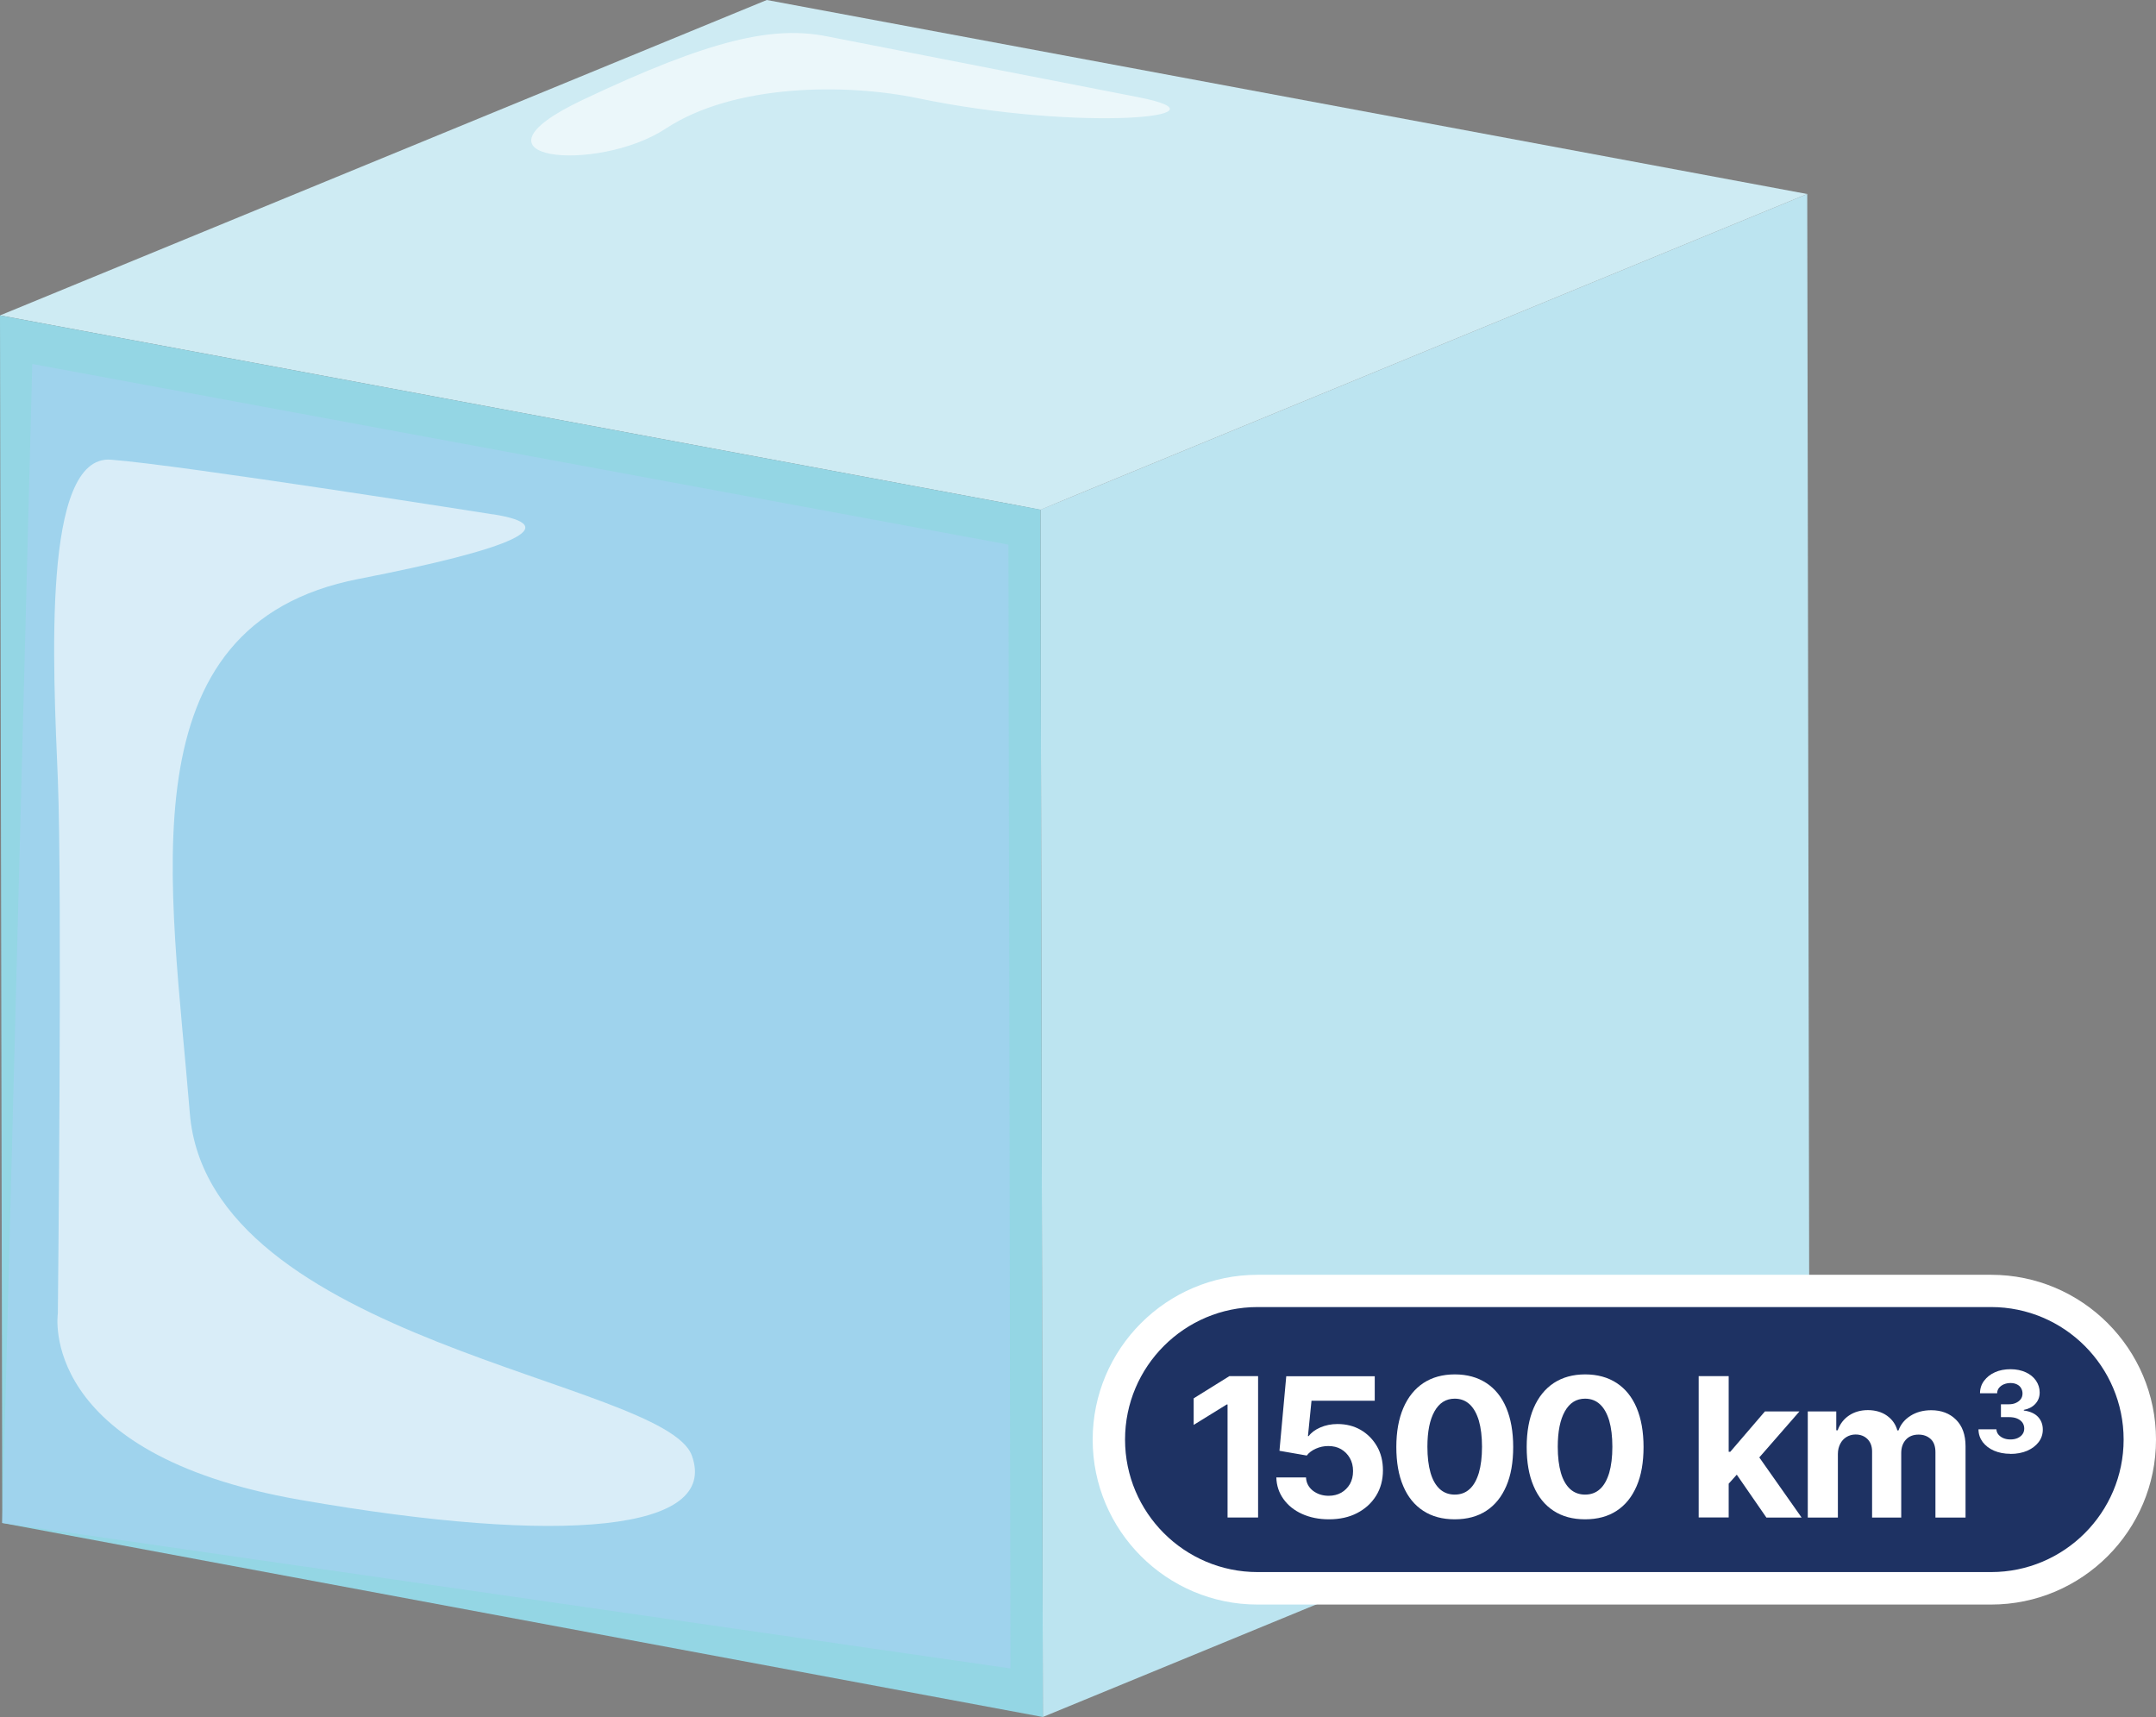
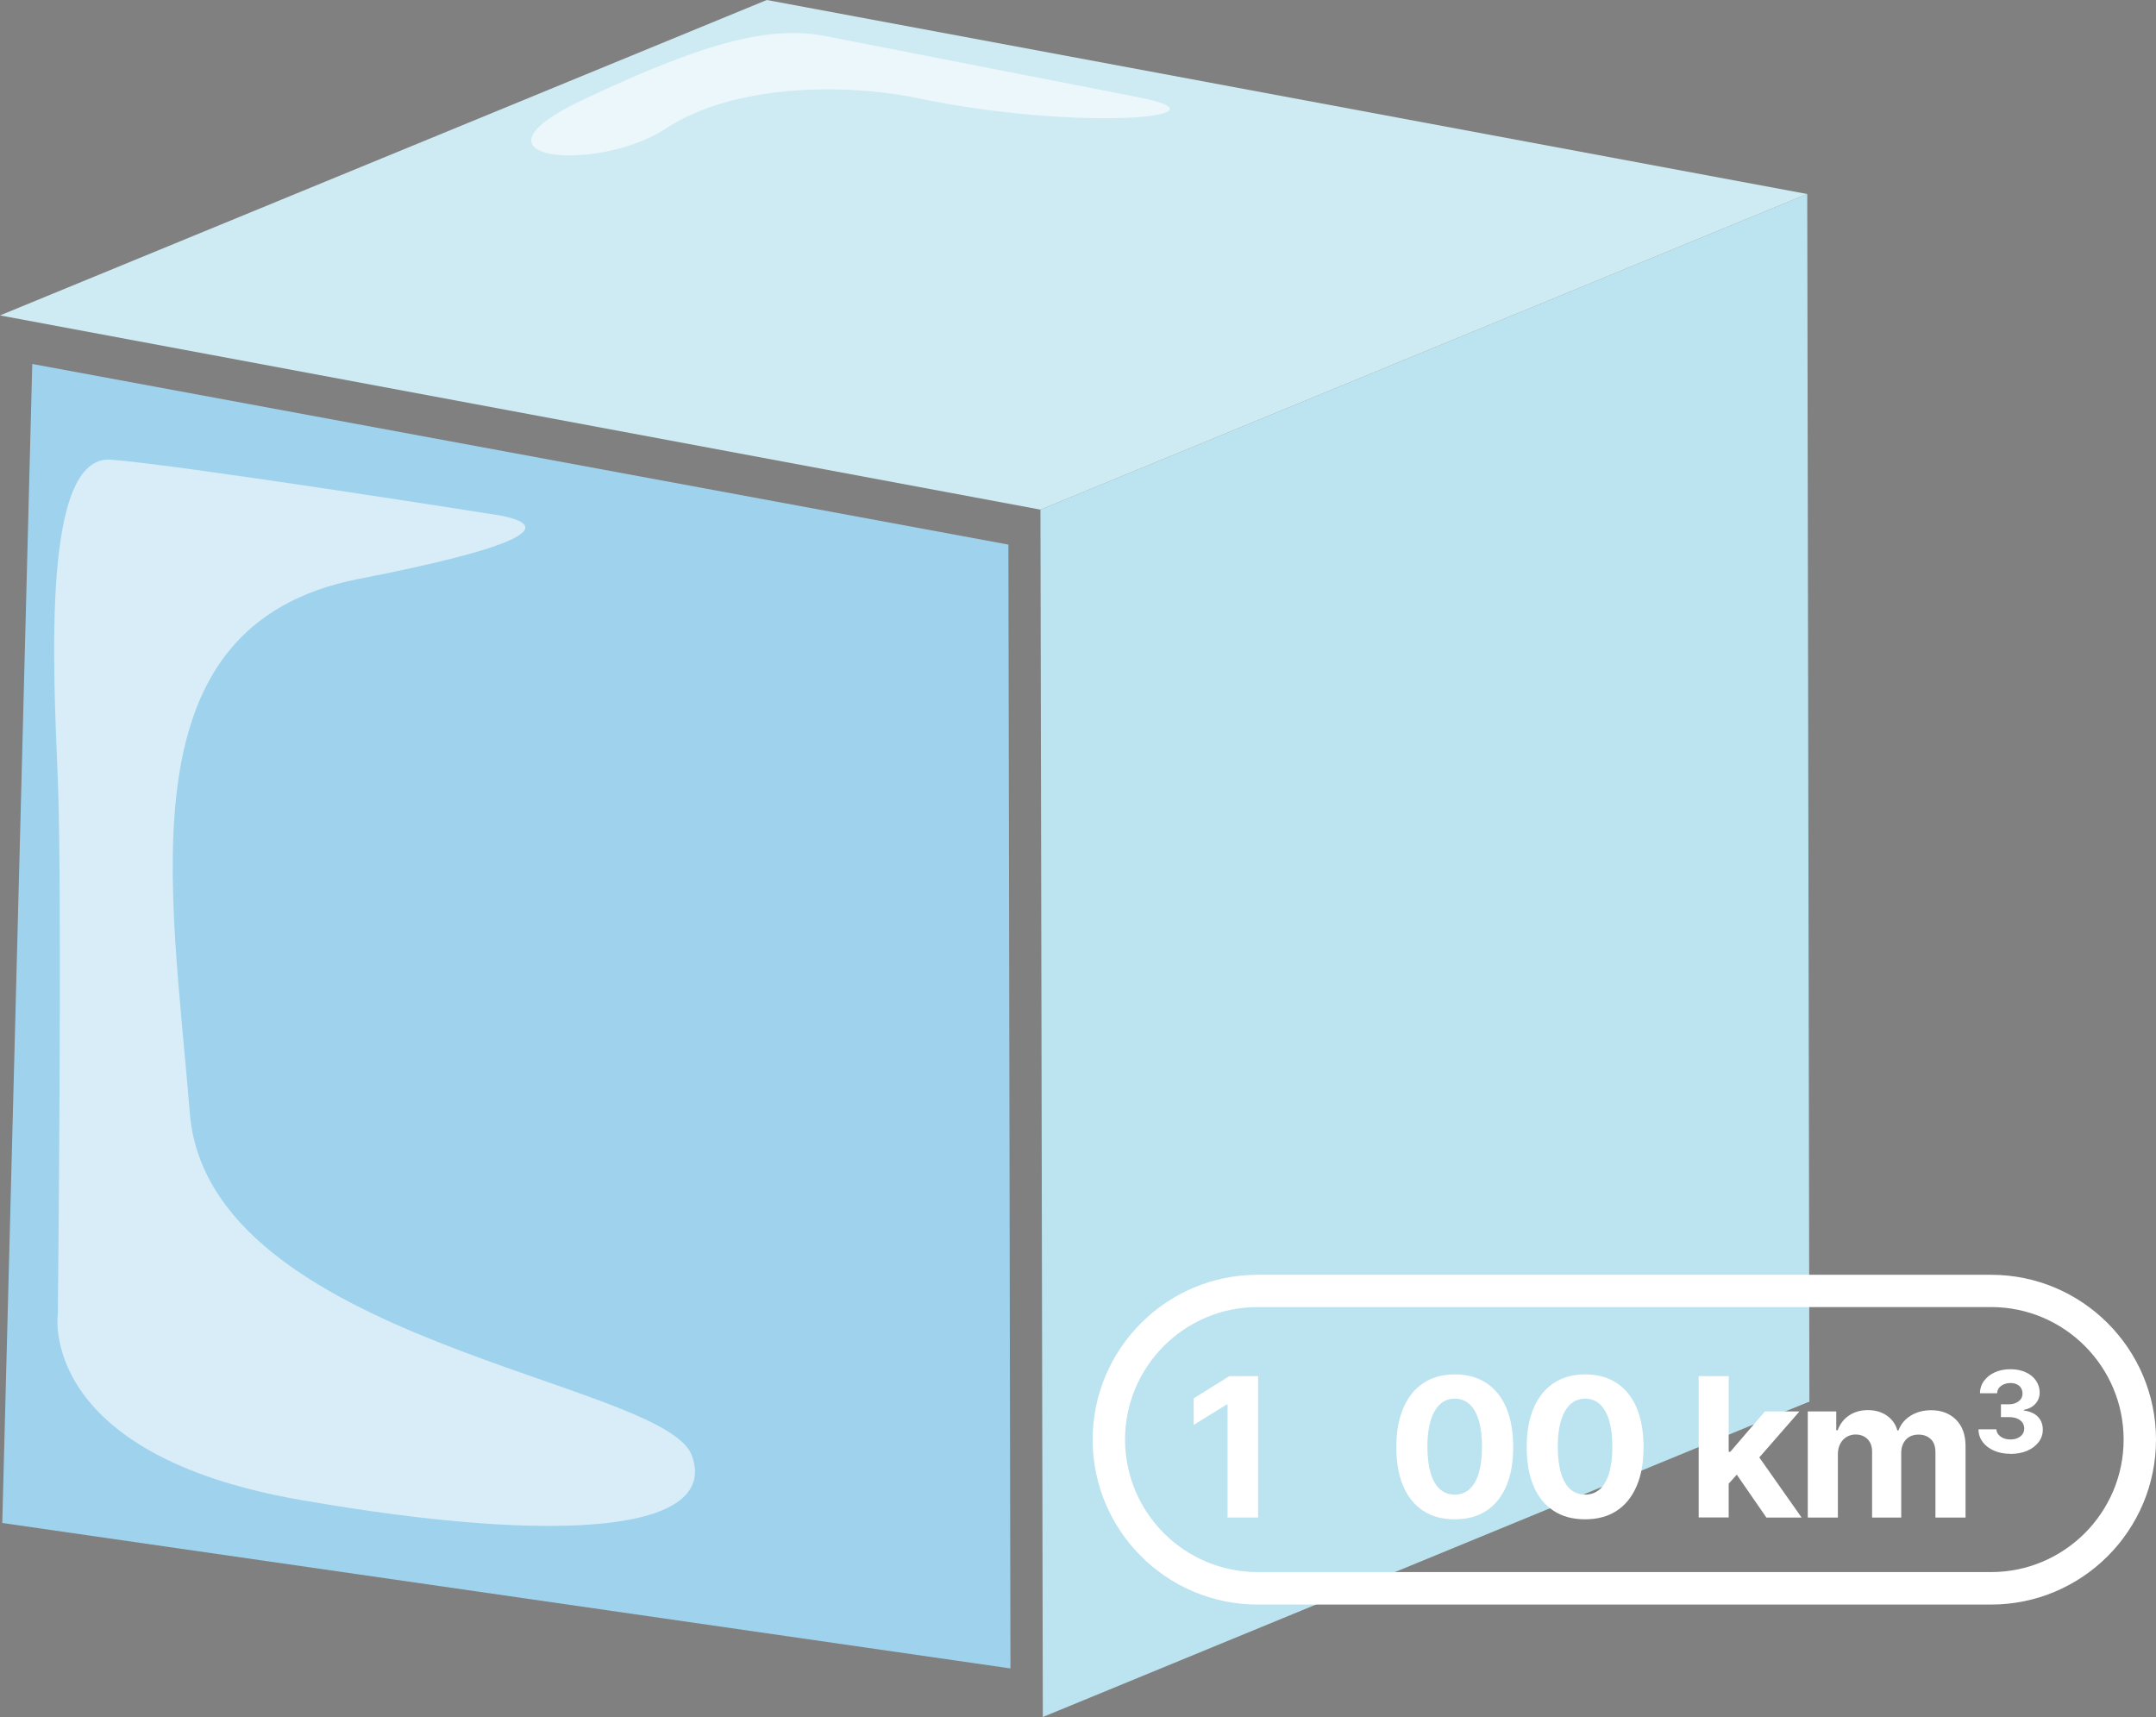
<svg xmlns="http://www.w3.org/2000/svg" id="Layer_2" data-name="Layer 2" viewBox="0 0 199.8 159.12">
  <rect x="0" y="0" width="199.8" height="159.12" fill="#808080" stroke="none" />
  <defs>
    <style> .cls-1 { fill: #fff; } .cls-2 { fill: #9fd3ed; } .cls-3 { fill: #ceebf3; } .cls-4 { fill: #bce4f0; } .cls-5 { opacity: .6; } .cls-6 { fill: #1e3263; } .cls-7 { fill: #94d6e4; } </style>
  </defs>
  <g id="Layer_2-2" data-name="Layer 2">
    <g>
      <polygon class="cls-4" points="96.64 159.12 167.68 129.88 167.48 17.98 96.42 47.23 96.64 159.12" />
      <polygon class="cls-4" points="99.39 156.45 167.68 129.88 164.71 20.65 99.2 48.78 99.39 156.45" />
      <polygon class="cls-3" points="96.42 47.23 167.48 17.98 71.06 0 0 29.23 96.42 47.23" />
-       <polygon class="cls-3" points="96.42 47.23 162.46 18.73 71.81 3.13 5.02 28.49 96.42 47.23" />
-       <polygon class="cls-7" points="0 29.23 .21 141.14 96.64 159.12 96.42 47.23 0 29.23" />
      <polygon class="cls-2" points="2.99 33.73 .21 141.14 93.64 154.62 93.45 50.47 2.99 33.73" />
      <g class="cls-5">
-         <path class="cls-1" d="m45.69,47.67s-29.02-4.59-35.42-5.07c-6.4-.47-5.34,19.16-4.91,29.62.42,10.46,0,49.51,0,49.51,0,0-1.99,13.01,22.47,17.27,24.47,4.27,38.84,2.86,36.28-4.12-2.56-6.97-44.81-10.53-46.52-31.73-1.71-21.19-6.26-45.23,15.65-49.5,14.54-2.83,19.1-4.94,12.45-5.99h0Z" />
+         <path class="cls-1" d="m45.69,47.67s-29.02-4.59-35.42-5.07c-6.4-.47-5.34,19.16-4.91,29.62.42,10.46,0,49.51,0,49.51,0,0-1.99,13.01,22.47,17.27,24.47,4.27,38.84,2.86,36.28-4.12-2.56-6.97-44.81-10.53-46.52-31.73-1.71-21.19-6.26-45.23,15.65-49.5,14.54-2.83,19.1-4.94,12.45-5.99h0" />
      </g>
      <g class="cls-5">
        <path class="cls-1" d="m105.5,9.01s-23.81-4.64-28.81-5.63c-5-1.01-10.75.22-22.66,5.86-11.9,5.63,1.3,6.86,7.66,2.68,6.36-4.18,16.71-4.2,23.36-2.82,15.09,3.14,29.76,1.73,20.45-.09h0Z" />
      </g>
    </g>
    <g>
-       <path class="cls-6" d="m198.3,133.42c0,7.61-6.17,13.78-13.78,13.78h-67.98c-7.61,0-13.78-6.17-13.78-13.78h0c0-7.61,6.17-13.78,13.78-13.78h67.98c7.61,0,13.78,6.17,13.78,13.78h0Z" />
      <path class="cls-1" d="m184.52,148.7h-67.98c-8.43,0-15.28-6.86-15.28-15.28s6.85-15.28,15.28-15.28h67.98c8.43,0,15.28,6.86,15.28,15.28s-6.85,15.28-15.28,15.28Zm-67.98-27.57c-6.77,0-12.28,5.51-12.28,12.28s5.51,12.28,12.28,12.28h67.98c6.77,0,12.28-5.51,12.28-12.28s-5.51-12.28-12.28-12.28h-67.98Z" />
    </g>
    <g>
      <path class="cls-1" d="m116.59,127.53v13.1h-2.83v-10.47h-.08l-3.06,1.89v-2.46l3.31-2.06h2.66Z" />
-       <path class="cls-1" d="m123.14,140.8c-.92,0-1.75-.17-2.48-.5s-1.3-.79-1.72-1.38c-.42-.59-.64-1.25-.66-2h2.75c.02.5.24.91.64,1.23.41.31.89.47,1.46.47.44,0,.84-.1,1.17-.29s.6-.46.8-.8c.19-.34.29-.74.29-1.2s-.1-.86-.3-1.21-.47-.62-.81-.82-.74-.29-1.19-.29c-.4,0-.78.08-1.14.24s-.65.37-.85.64l-2.53-.44.63-6.91h8.2v2.27h-5.86l-.33,3.28h.07c.23-.32.59-.59,1.07-.8s1.01-.32,1.6-.32c.8,0,1.52.18,2.16.55.63.37,1.13.88,1.5,1.52s.55,1.39.55,2.22c0,.88-.21,1.67-.63,2.35-.42.68-1.01,1.22-1.76,1.61s-1.62.58-2.61.58h-.02Z" />
      <path class="cls-1" d="m134.81,140.8c-1.14,0-2.11-.26-2.92-.79-.81-.53-1.43-1.29-1.85-2.29-.43-1-.64-2.21-.64-3.62s.22-2.62.65-3.62,1.05-1.77,1.86-2.31c.81-.53,1.78-.8,2.91-.8s2.11.27,2.92.8c.81.53,1.43,1.3,1.85,2.3s.64,2.21.64,3.63-.21,2.63-.64,3.62c-.43,1-1.04,1.76-1.85,2.29s-1.78.79-2.93.79h0Zm0-2.29c.55,0,1.01-.17,1.38-.51.38-.34.66-.85.86-1.51.19-.66.29-1.46.29-2.41s-.1-1.75-.29-2.42c-.2-.66-.48-1.17-.86-1.52-.38-.35-.84-.52-1.38-.52-.81,0-1.43.39-1.87,1.17s-.66,1.87-.66,3.29c0,.94.1,1.75.29,2.41s.48,1.16.86,1.51c.38.34.84.51,1.38.51h0Z" />
      <path class="cls-1" d="m146.89,140.8c-1.14,0-2.11-.26-2.92-.79-.81-.53-1.43-1.29-1.85-2.29-.43-1-.64-2.21-.64-3.62s.22-2.62.65-3.62,1.05-1.77,1.86-2.31c.81-.53,1.78-.8,2.91-.8s2.11.27,2.92.8c.81.53,1.43,1.3,1.85,2.3s.64,2.21.64,3.63-.21,2.63-.64,3.62c-.43,1-1.04,1.76-1.85,2.29s-1.78.79-2.93.79h0Zm0-2.29c.55,0,1.01-.17,1.38-.51.38-.34.66-.85.86-1.51.19-.66.29-1.46.29-2.41s-.1-1.75-.29-2.42c-.2-.66-.48-1.17-.86-1.52-.38-.35-.84-.52-1.38-.52-.81,0-1.43.39-1.87,1.17s-.66,1.87-.66,3.29c0,.94.1,1.75.29,2.41s.48,1.16.86,1.51c.38.34.84.51,1.38.51h0Z" />
      <path class="cls-1" d="m157.42,140.63v-13.1h2.78v13.1h-2.78Zm2.52-2.83v-3.26h.41l3.21-3.74h3.2l-4.32,4.95h-.67l-1.84,2.05h.01Zm3.75,2.83l-2.95-4.27,1.85-1.93,4.37,6.21h-3.27Z" />
      <path class="cls-1" d="m167.53,140.63v-9.83h2.64v1.75h.13c.21-.58.56-1.04,1.05-1.37s1.08-.5,1.75-.5,1.28.17,1.76.51.81.79.97,1.37h.11c.2-.57.58-1.02,1.12-1.36s1.18-.51,1.91-.51c.94,0,1.7.29,2.29.87s.89,1.4.89,2.47v6.61h-2.79v-6.06c0-.55-.15-.96-.45-1.23s-.67-.4-1.11-.4c-.5,0-.9.16-1.18.47s-.43.72-.43,1.23v5.99h-2.7v-6.13c0-.47-.14-.85-.42-1.14-.28-.28-.65-.43-1.11-.43-.31,0-.59.08-.84.23s-.44.36-.58.63c-.14.27-.22.58-.22.95v5.89h-2.79Z" />
      <path class="cls-1" d="m186.31,134.73c-.57,0-1.08-.1-1.52-.29s-.79-.46-1.05-.8c-.25-.34-.39-.73-.39-1.18h1.66c.01.18.07.35.19.49s.27.25.46.33.41.12.65.12.47-.04.67-.13c.19-.09.35-.21.45-.36.11-.15.16-.33.16-.53s-.06-.39-.17-.55c-.12-.16-.28-.28-.49-.37s-.47-.13-.77-.13h-.73v-1.19h.73c.25,0,.47-.04.66-.13.19-.09.34-.2.45-.35.11-.15.16-.33.16-.52s-.05-.36-.14-.51-.22-.26-.39-.34-.36-.12-.58-.12-.43.04-.62.12-.33.19-.45.33c-.11.14-.17.31-.17.5h-1.59c0-.44.13-.83.38-1.16s.58-.6,1.01-.79c.42-.19.91-.28,1.44-.28s1.01.1,1.42.29.72.45.94.77c.22.33.34.69.34,1.09,0,.43-.14.78-.41,1.07-.27.29-.63.47-1.06.55v.06c.57.07,1.01.27,1.31.58.3.32.45.71.45,1.19,0,.43-.13.82-.39,1.16s-.61.6-1.06.8c-.45.19-.97.29-1.55.29h0Z" />
    </g>
  </g>
</svg>